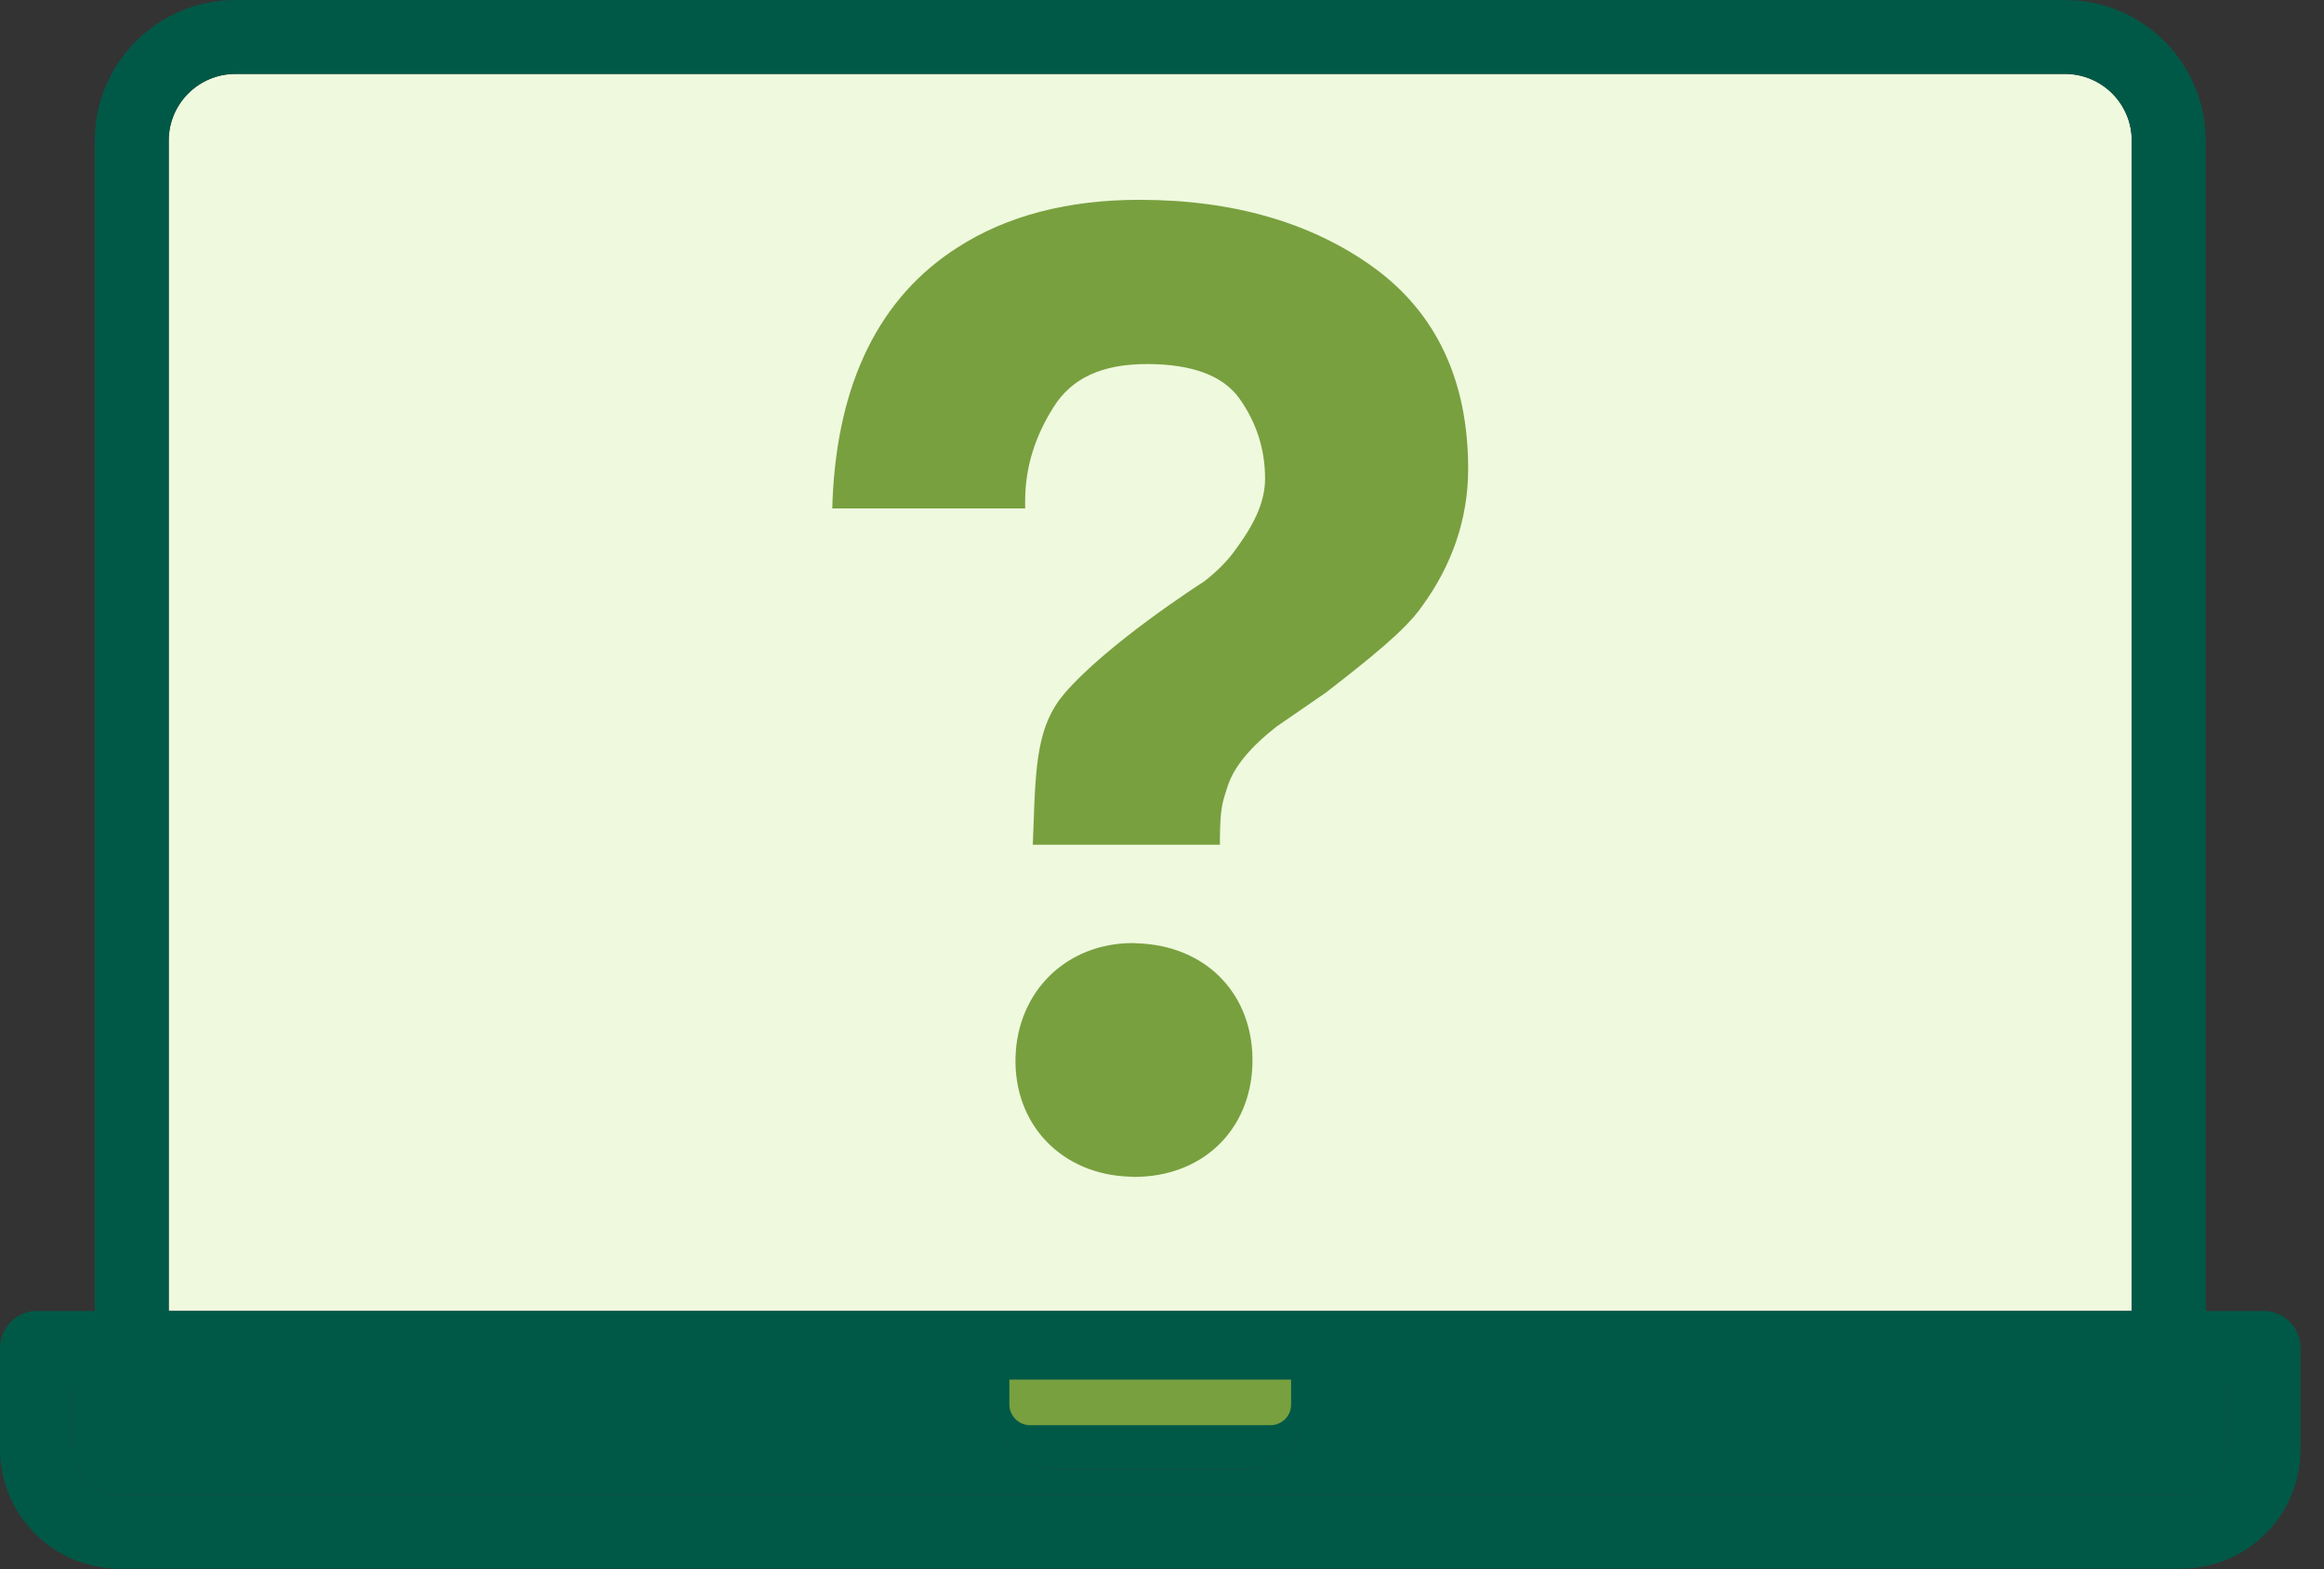
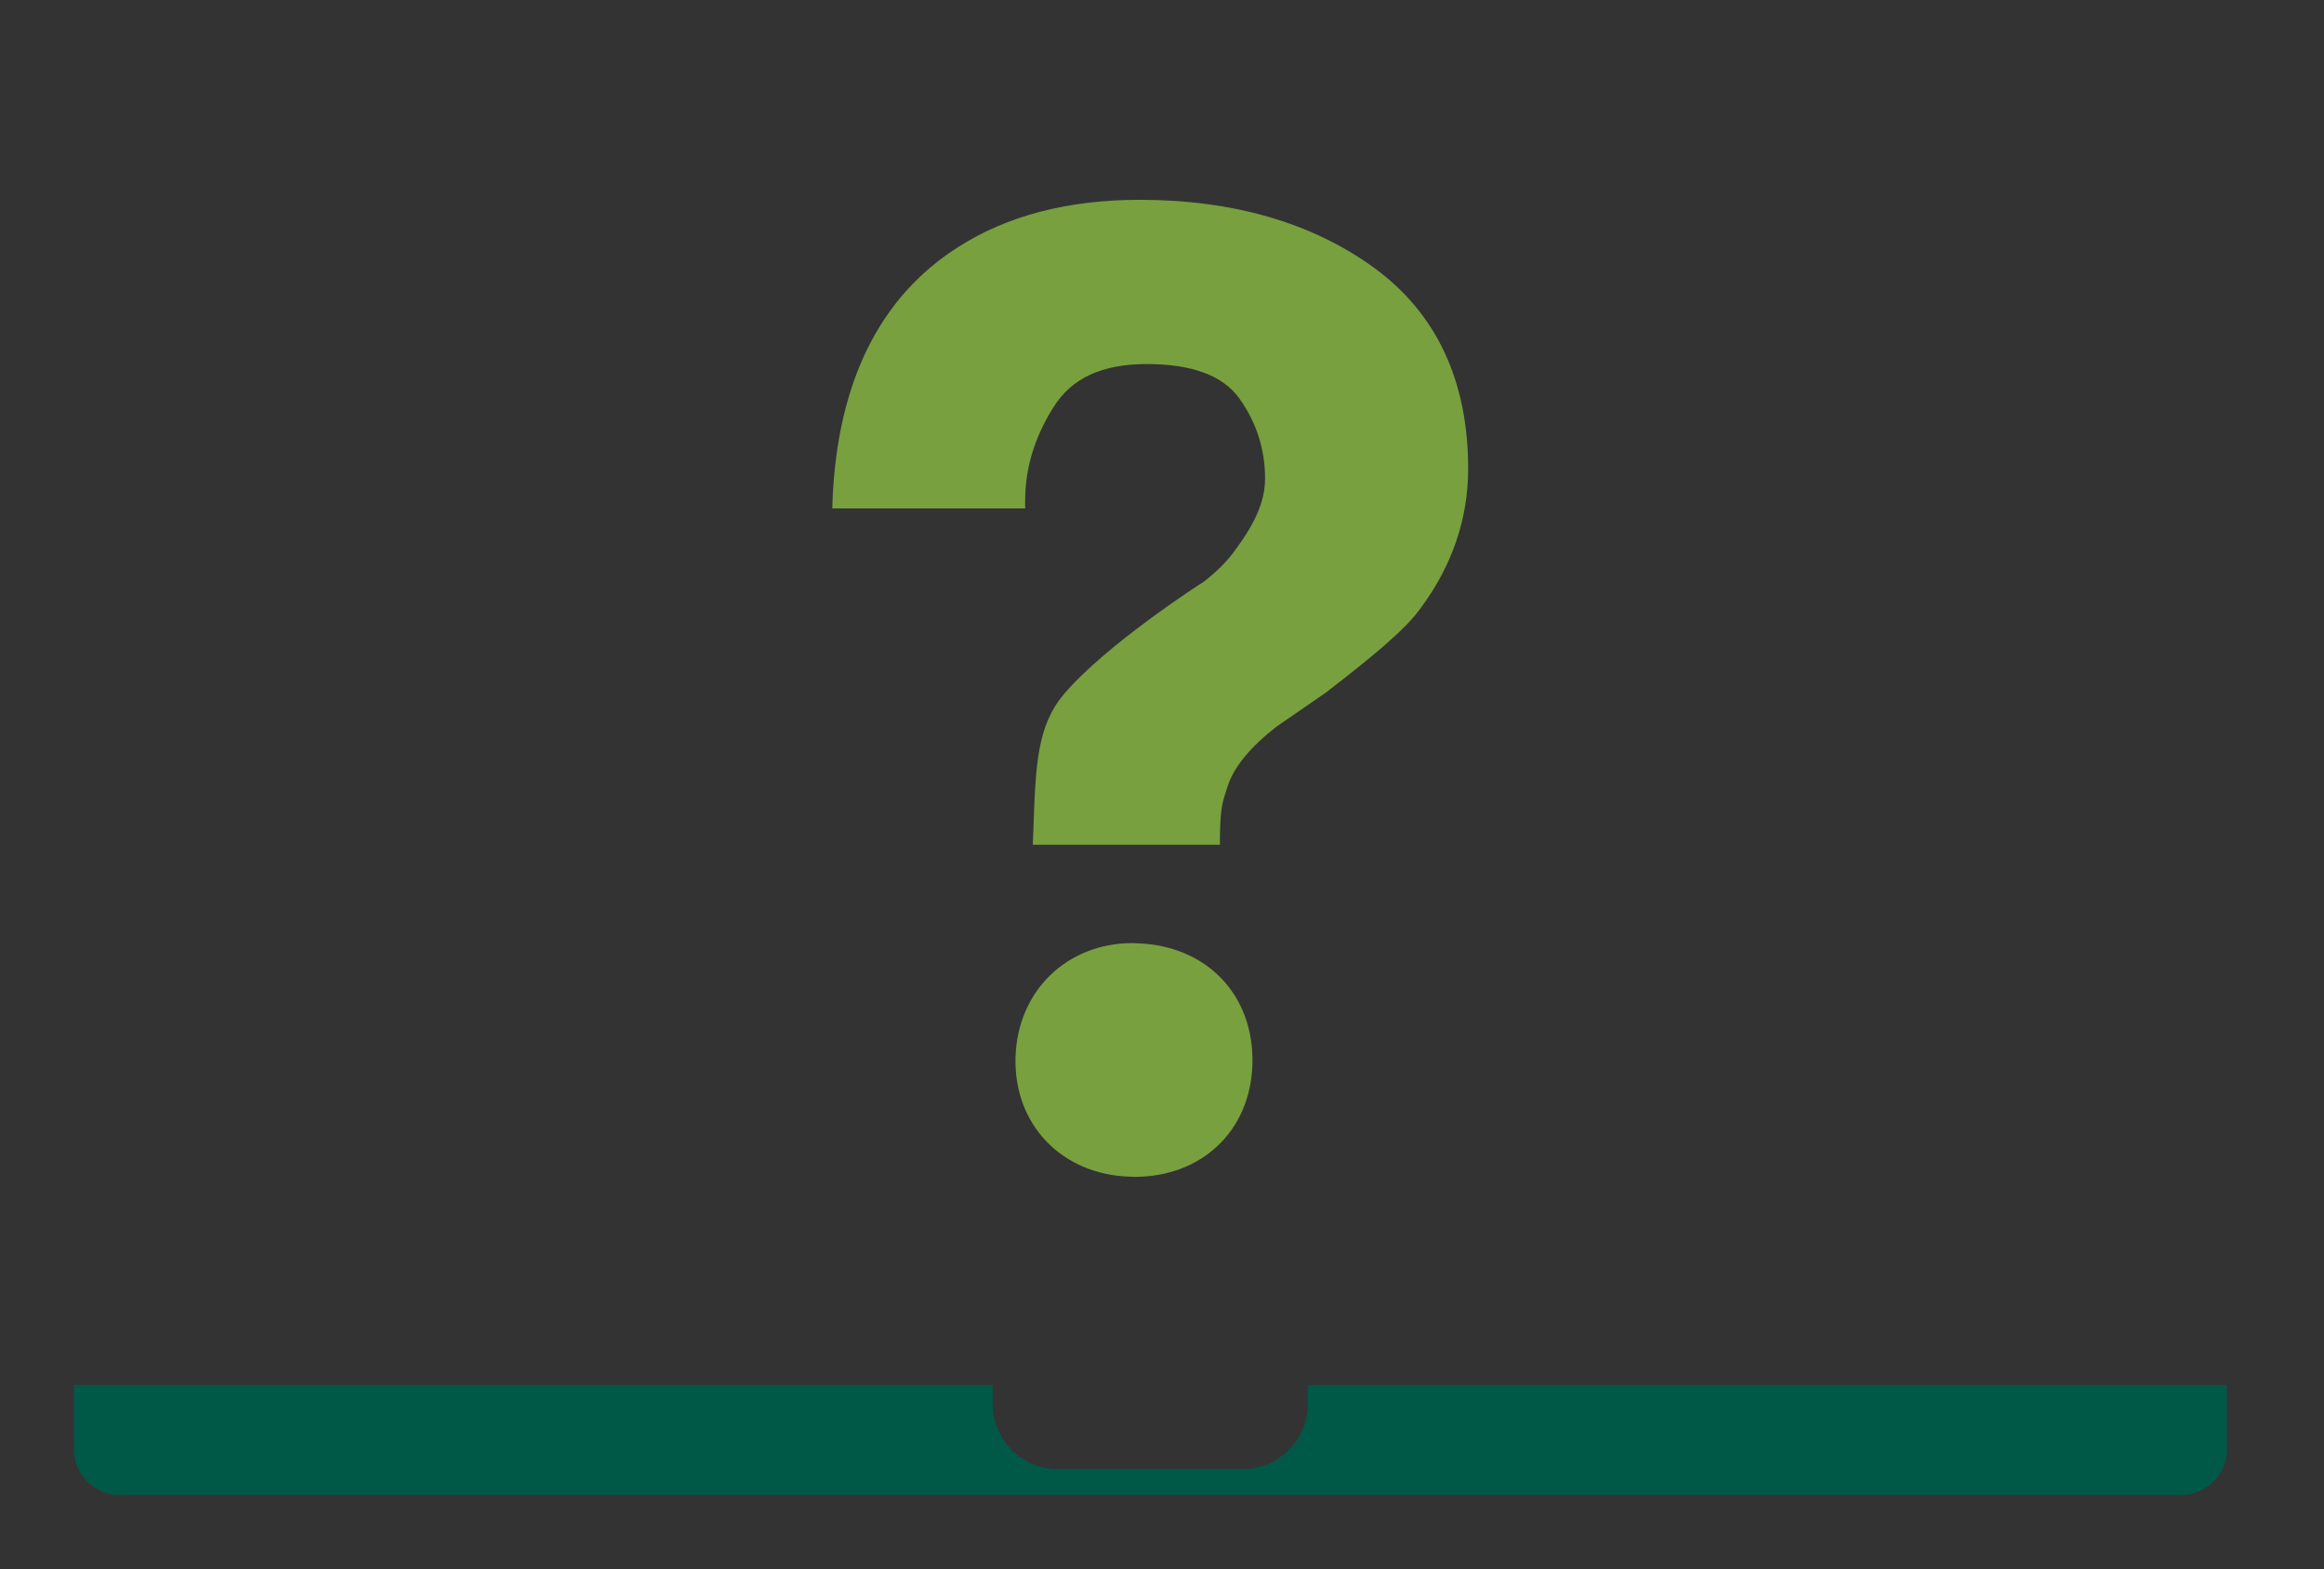
<svg xmlns="http://www.w3.org/2000/svg" width="77" height="52" viewBox="0 0 77 52" version="1.1" xml:space="preserve" style="fill-rule:evenodd;clip-rule:evenodd;stroke-linejoin:round;stroke-miterlimit:1.414;">
  <rect x="0" y="0" width="77" height="52" fill="#333333" stroke="none" />
  <path d="M32.89,46.53C32.89,47.71 33.86,48.68 35.04,48.68L41.18,48.68L41.18,49.54L3.96,49.54C3.13,49.54 2.45,48.86 2.45,48.03L2.45,45.89L32.89,45.89L32.89,46.53Z" style="fill:#005947;fill-rule:nonzero;" />
  <path d="M41.18,48.68C42.37,48.68 43.33,47.71 43.33,46.53L43.33,45.89L73.78,45.89L73.78,48.03C73.78,48.86 73.1,49.54 72.26,49.54L41.18,49.54L41.18,48.68Z" style="fill:#005947;fill-rule:nonzero;" />
-   <path d="M70.63,4.66L70.63,43.44L5.59,43.44L5.59,4.66C5.59,3.44 6.58,2.45 7.8,2.45L68.42,2.45C69.64,2.45 70.63,3.44 70.63,4.66" style="fill:#eff9de;fill-rule:nonzero;" />
-   <path d="M35.04,48.68C33.86,48.68 32.89,47.71 32.89,46.53L32.89,45.89L2.45,45.89L2.45,48.03C2.45,48.86 3.13,49.54 3.96,49.54L72.26,49.54C73.1,49.54 73.78,48.86 73.78,48.03L73.78,45.89L43.33,45.89L43.33,46.53C43.33,47.71 42.37,48.68 41.18,48.68L35.04,48.68ZM5.59,43.44L70.63,43.44L70.63,4.66C70.63,3.44 69.64,2.45 68.42,2.45L7.8,2.45C6.58,2.45 5.59,3.44 5.59,4.66L5.59,43.44ZM3.14,4.66C3.14,2.09 5.23,0 7.8,0L68.42,0C70.99,0 73.08,2.09 73.08,4.66L73.08,43.44L75,43.44C75.67,43.44 76.22,43.99 76.22,44.66L76.22,48.02C76.22,50.21 74.45,51.98 72.26,51.98L3.96,51.98C1.78,51.98 0,50.21 0,48.02L0,44.66C0,43.99 0.55,43.44 1.22,43.44L3.14,43.44L3.14,4.66Z" style="fill:#005947;fill-rule:nonzero;" />
-   <path d="M42.777,45.716L42.777,46.548C42.777,46.912 42.478,47.224 42.101,47.224L34.119,47.224C33.755,47.224 33.443,46.912 33.443,46.548L33.443,45.716L42.777,45.716Z" style="fill:#78a03f;fill-rule:nonzero;" />
  <path d="M45.5,8.854C47.581,10.357 48.644,12.605 48.644,15.532C48.644,17.172 48.123,18.719 47.097,20.114C46.57,20.873 45.399,21.812 43.924,22.954L42.298,24.074C41.409,24.768 40.875,25.426 40.672,26.062C40.513,26.568 40.434,26.705 40.419,27.731L40.419,27.991L34.219,27.991L34.24,27.464C34.312,25.31 34.37,24.038 35.259,22.99C36.661,21.35 39.754,19.355 39.885,19.275C40.325,18.936 40.701,18.56 40.976,18.155C41.634,17.259 41.915,16.551 41.915,15.857C41.915,14.896 41.634,14.007 41.07,13.212C40.528,12.446 39.494,12.063 37.998,12.063C36.524,12.063 35.505,12.525 34.905,13.494C34.276,14.484 33.966,15.525 33.966,16.587L33.966,16.847L27.577,16.847L27.584,16.573C27.75,12.663 29.145,9.844 31.732,8.196C33.359,7.148 35.389,6.621 37.753,6.621C40.839,6.621 43.448,7.372 45.5,8.854" style="fill:#78a03f;fill-rule:nonzero;" />
  <path d="M37.658,31.257C39.985,31.322 41.561,32.977 41.496,35.268C41.431,37.465 39.826,38.997 37.586,38.997L37.441,38.99C35.179,38.925 33.582,37.263 33.647,35.029C33.712,32.84 35.345,31.25 37.528,31.25L37.658,31.257Z" style="fill:#78a03f;fill-rule:nonzero;" />
</svg>